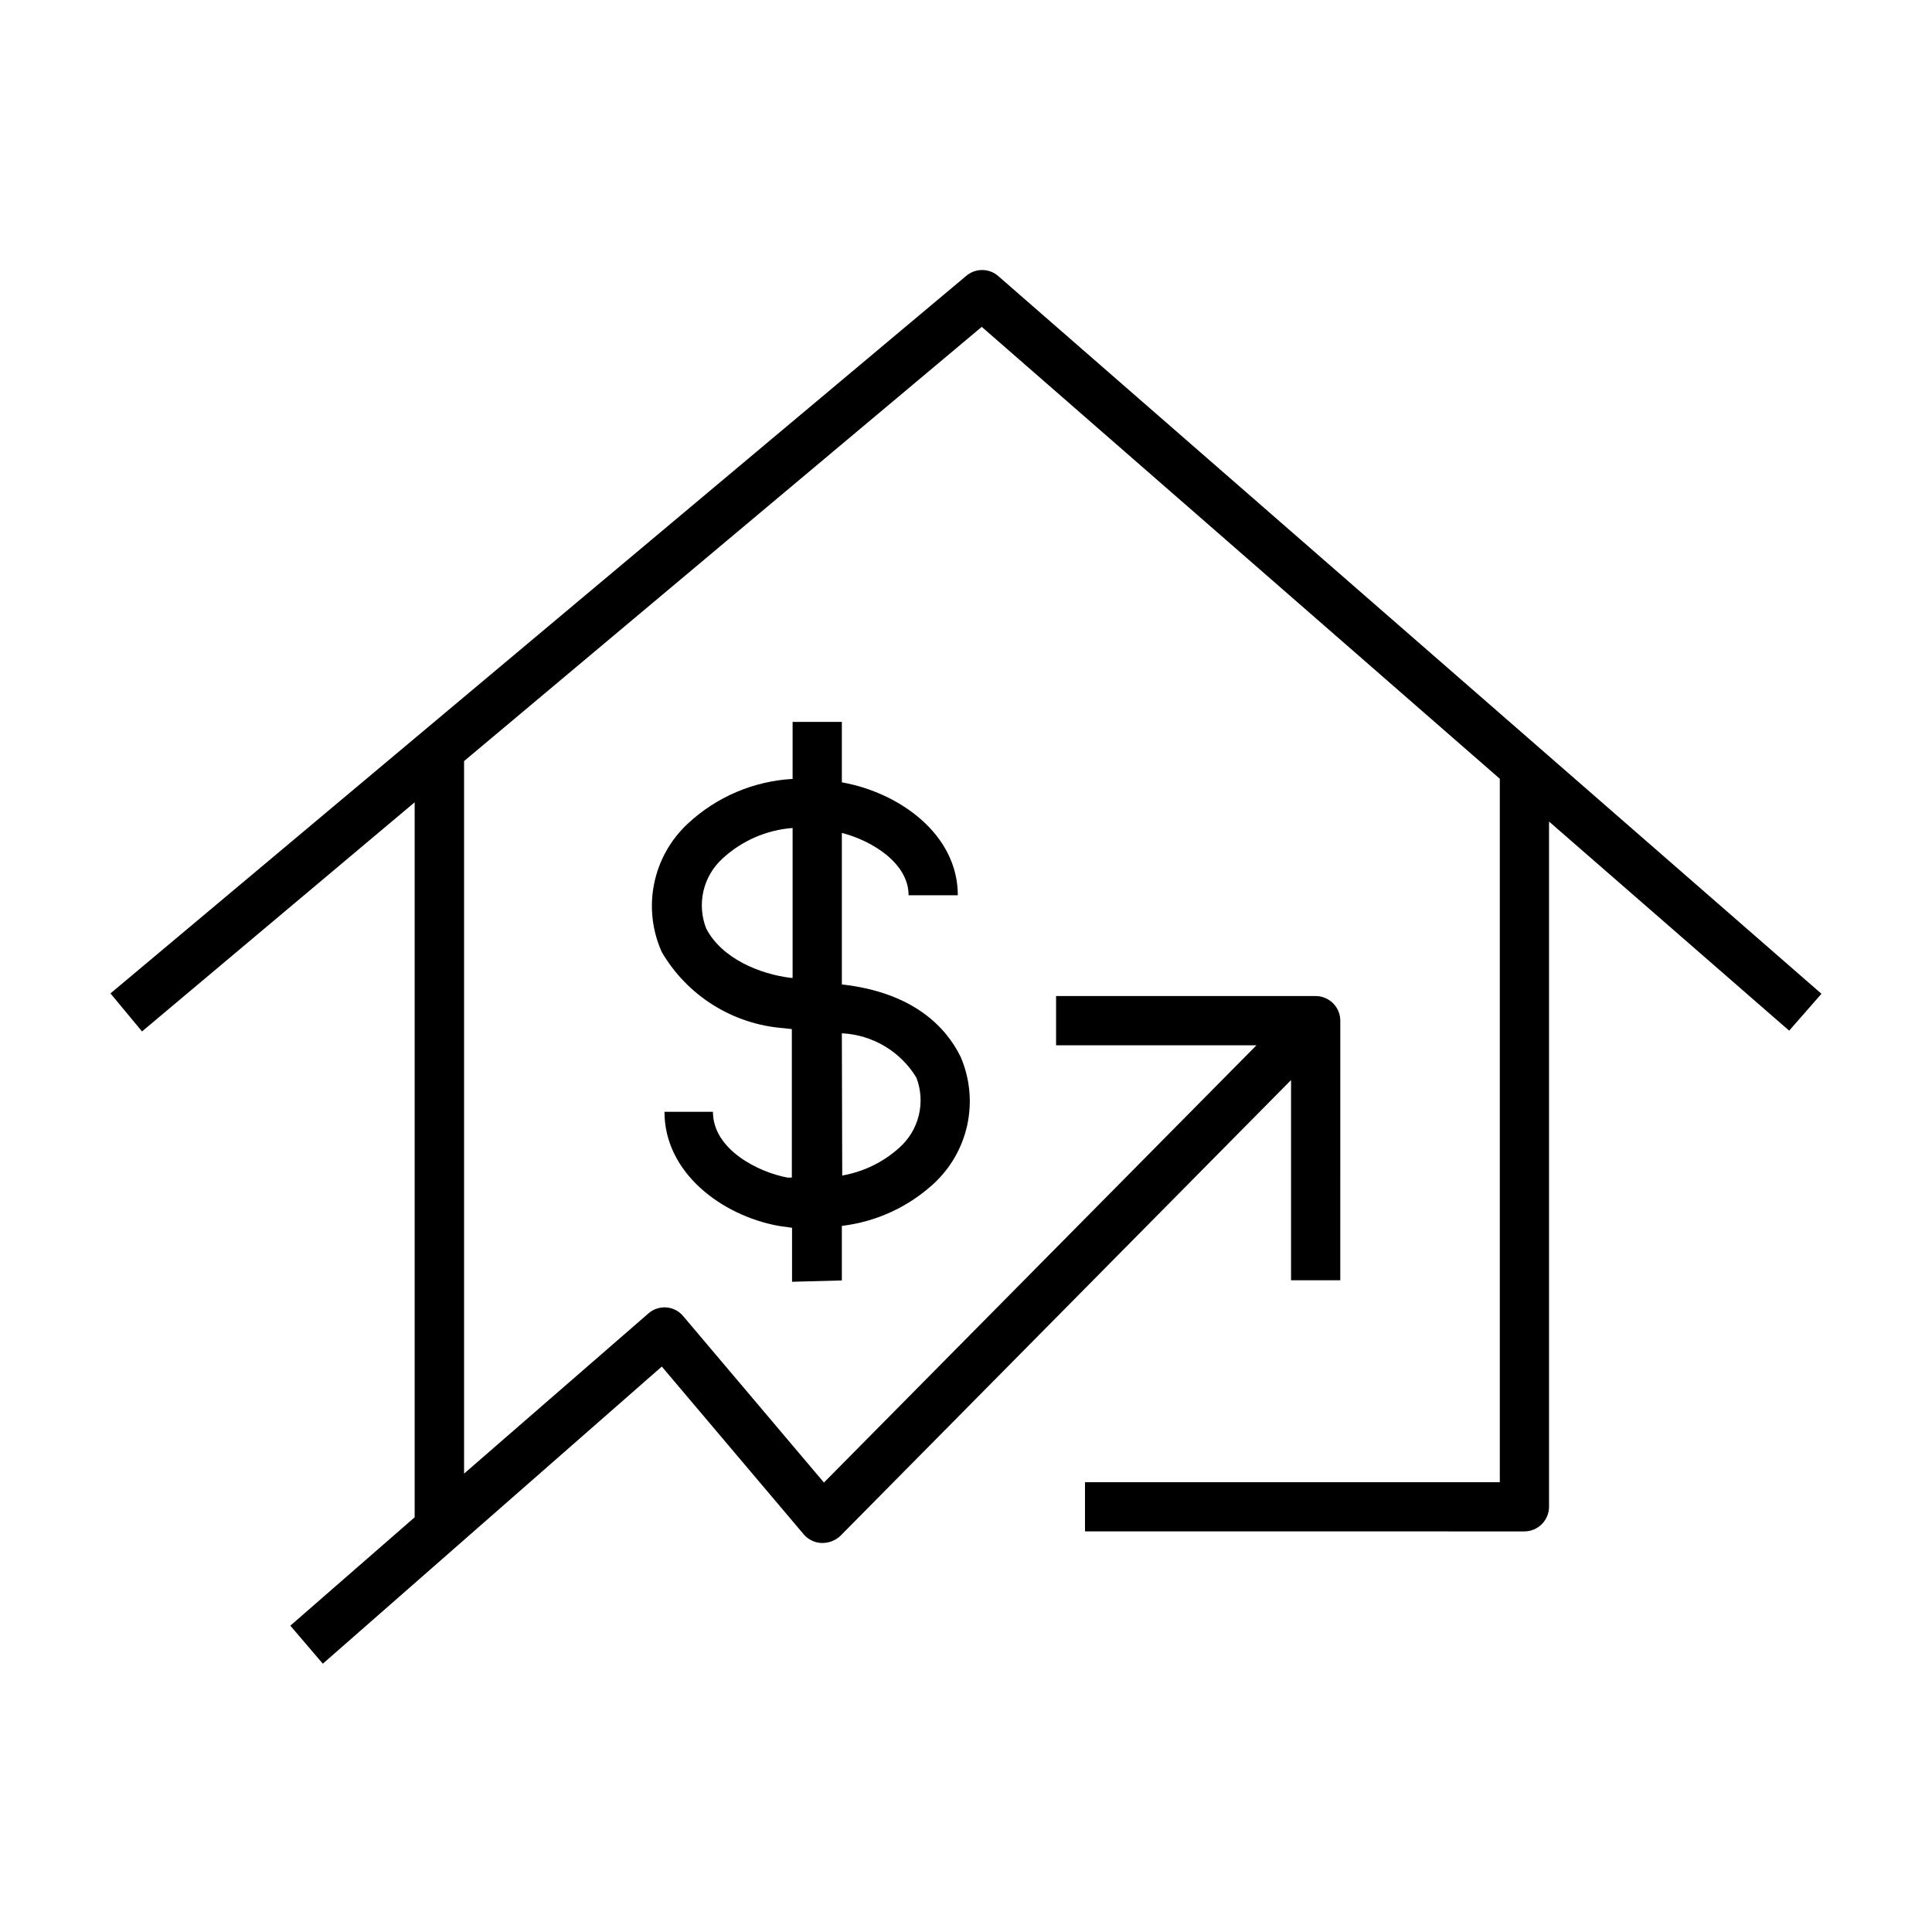
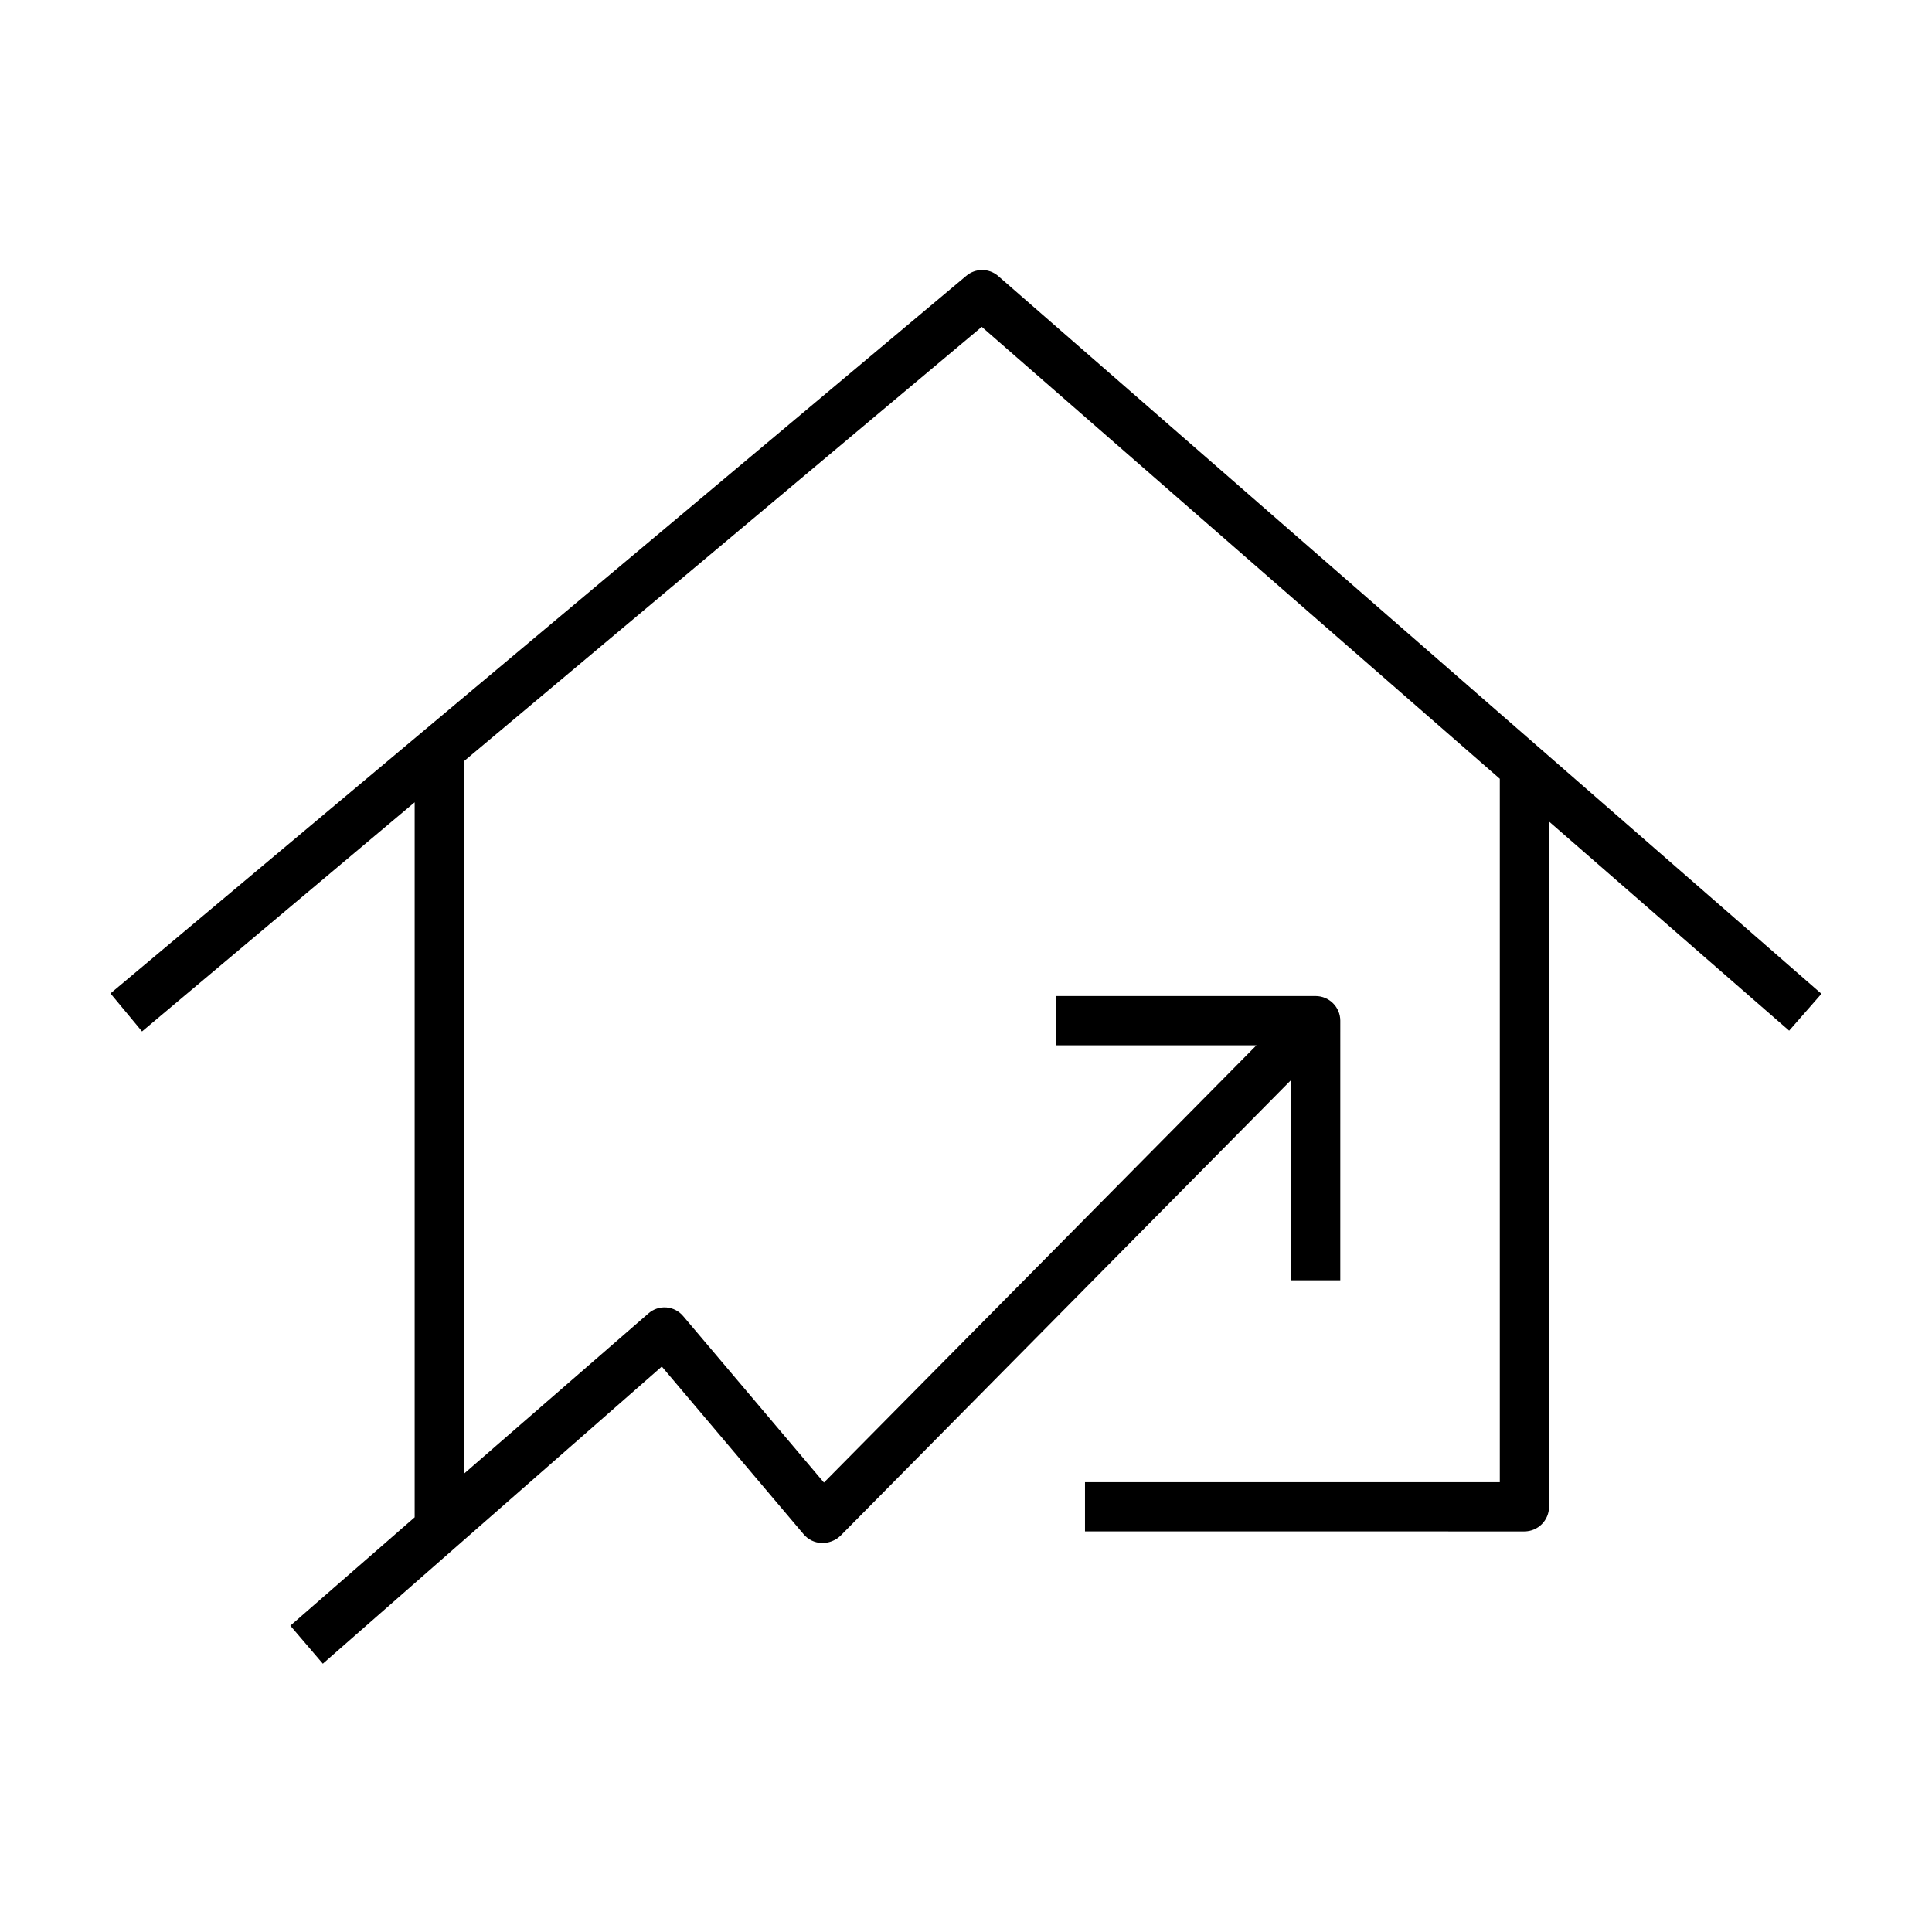
<svg xmlns="http://www.w3.org/2000/svg" fill="#000000" width="800px" height="800px" version="1.1" viewBox="144 144 512 512">
  <g>
    <path d="m253.89 356.62v189.48l-32.949 28.719 8.613 10.078 89.832-78.746 37.586 44.438-0.004-0.004c1.18 1.406 2.902 2.25 4.738 2.32 1.867 0.059 3.68-0.633 5.035-1.918l119.4-120.76v53.051h13.047l0.004-68.82c-0.027-3.598-2.953-6.5-6.551-6.5h-68.77v13.047l53.102 0.004-114.62 115.88-37.281-44.082c-1.117-1.355-2.734-2.195-4.484-2.328-1.75-0.133-3.477 0.453-4.785 1.621l-48.82 42.422v-188.83l137.19-115.07 137.29 119.76v186.41l-109.93-0.004v13.047l116.48 0.004c3.598-0.027 6.496-2.953 6.496-6.551v-181.57l63.633 55.418 8.562-9.773-218.2-190.24c-2.434-2.09-6.027-2.09-8.461 0l-226.77 190.14 8.363 10.078z" />
-     <path d="m367.1 483.33v-14.457c9.035-1.074 17.508-4.953 24.23-11.086 4.574-4.18 7.731-9.688 9.023-15.746 1.289-6.062 0.656-12.375-1.816-18.059-3.879-7.809-12.496-16.977-31.438-19.094v-40.156c8.012 2.066 17.684 8.012 17.684 16.523h13.047c0-16.121-15.418-27.207-30.73-29.926v-16.02h-13.051v15.113c-10.352 0.582-20.176 4.769-27.758 11.84-4.574 4.242-7.699 9.809-8.938 15.918-1.238 6.109-0.527 12.457 2.035 18.141 6.789 11.602 18.84 19.133 32.242 20.152l2.215 0.25v39.348h-1.16c-7.656-1.41-19.75-7.406-19.75-17.434l-12.844 0.004c0 16.121 15.113 27.457 30.23 30.23l3.578 0.504v14.309zm0-65.496c8.121 0.391 15.523 4.789 19.746 11.738 1.23 3.191 1.453 6.684 0.645 10.008-0.809 3.32-2.617 6.316-5.176 8.586-4.242 3.832-9.484 6.379-15.117 7.356zm-13.703-14.711c-8.012-1.008-18.035-5.039-22.219-13v0.004c-1.262-3.168-1.523-6.644-0.762-9.965 0.766-3.32 2.523-6.328 5.043-8.625 5.102-4.727 11.656-7.586 18.59-8.113v39.75z" />
  </g>
</svg>